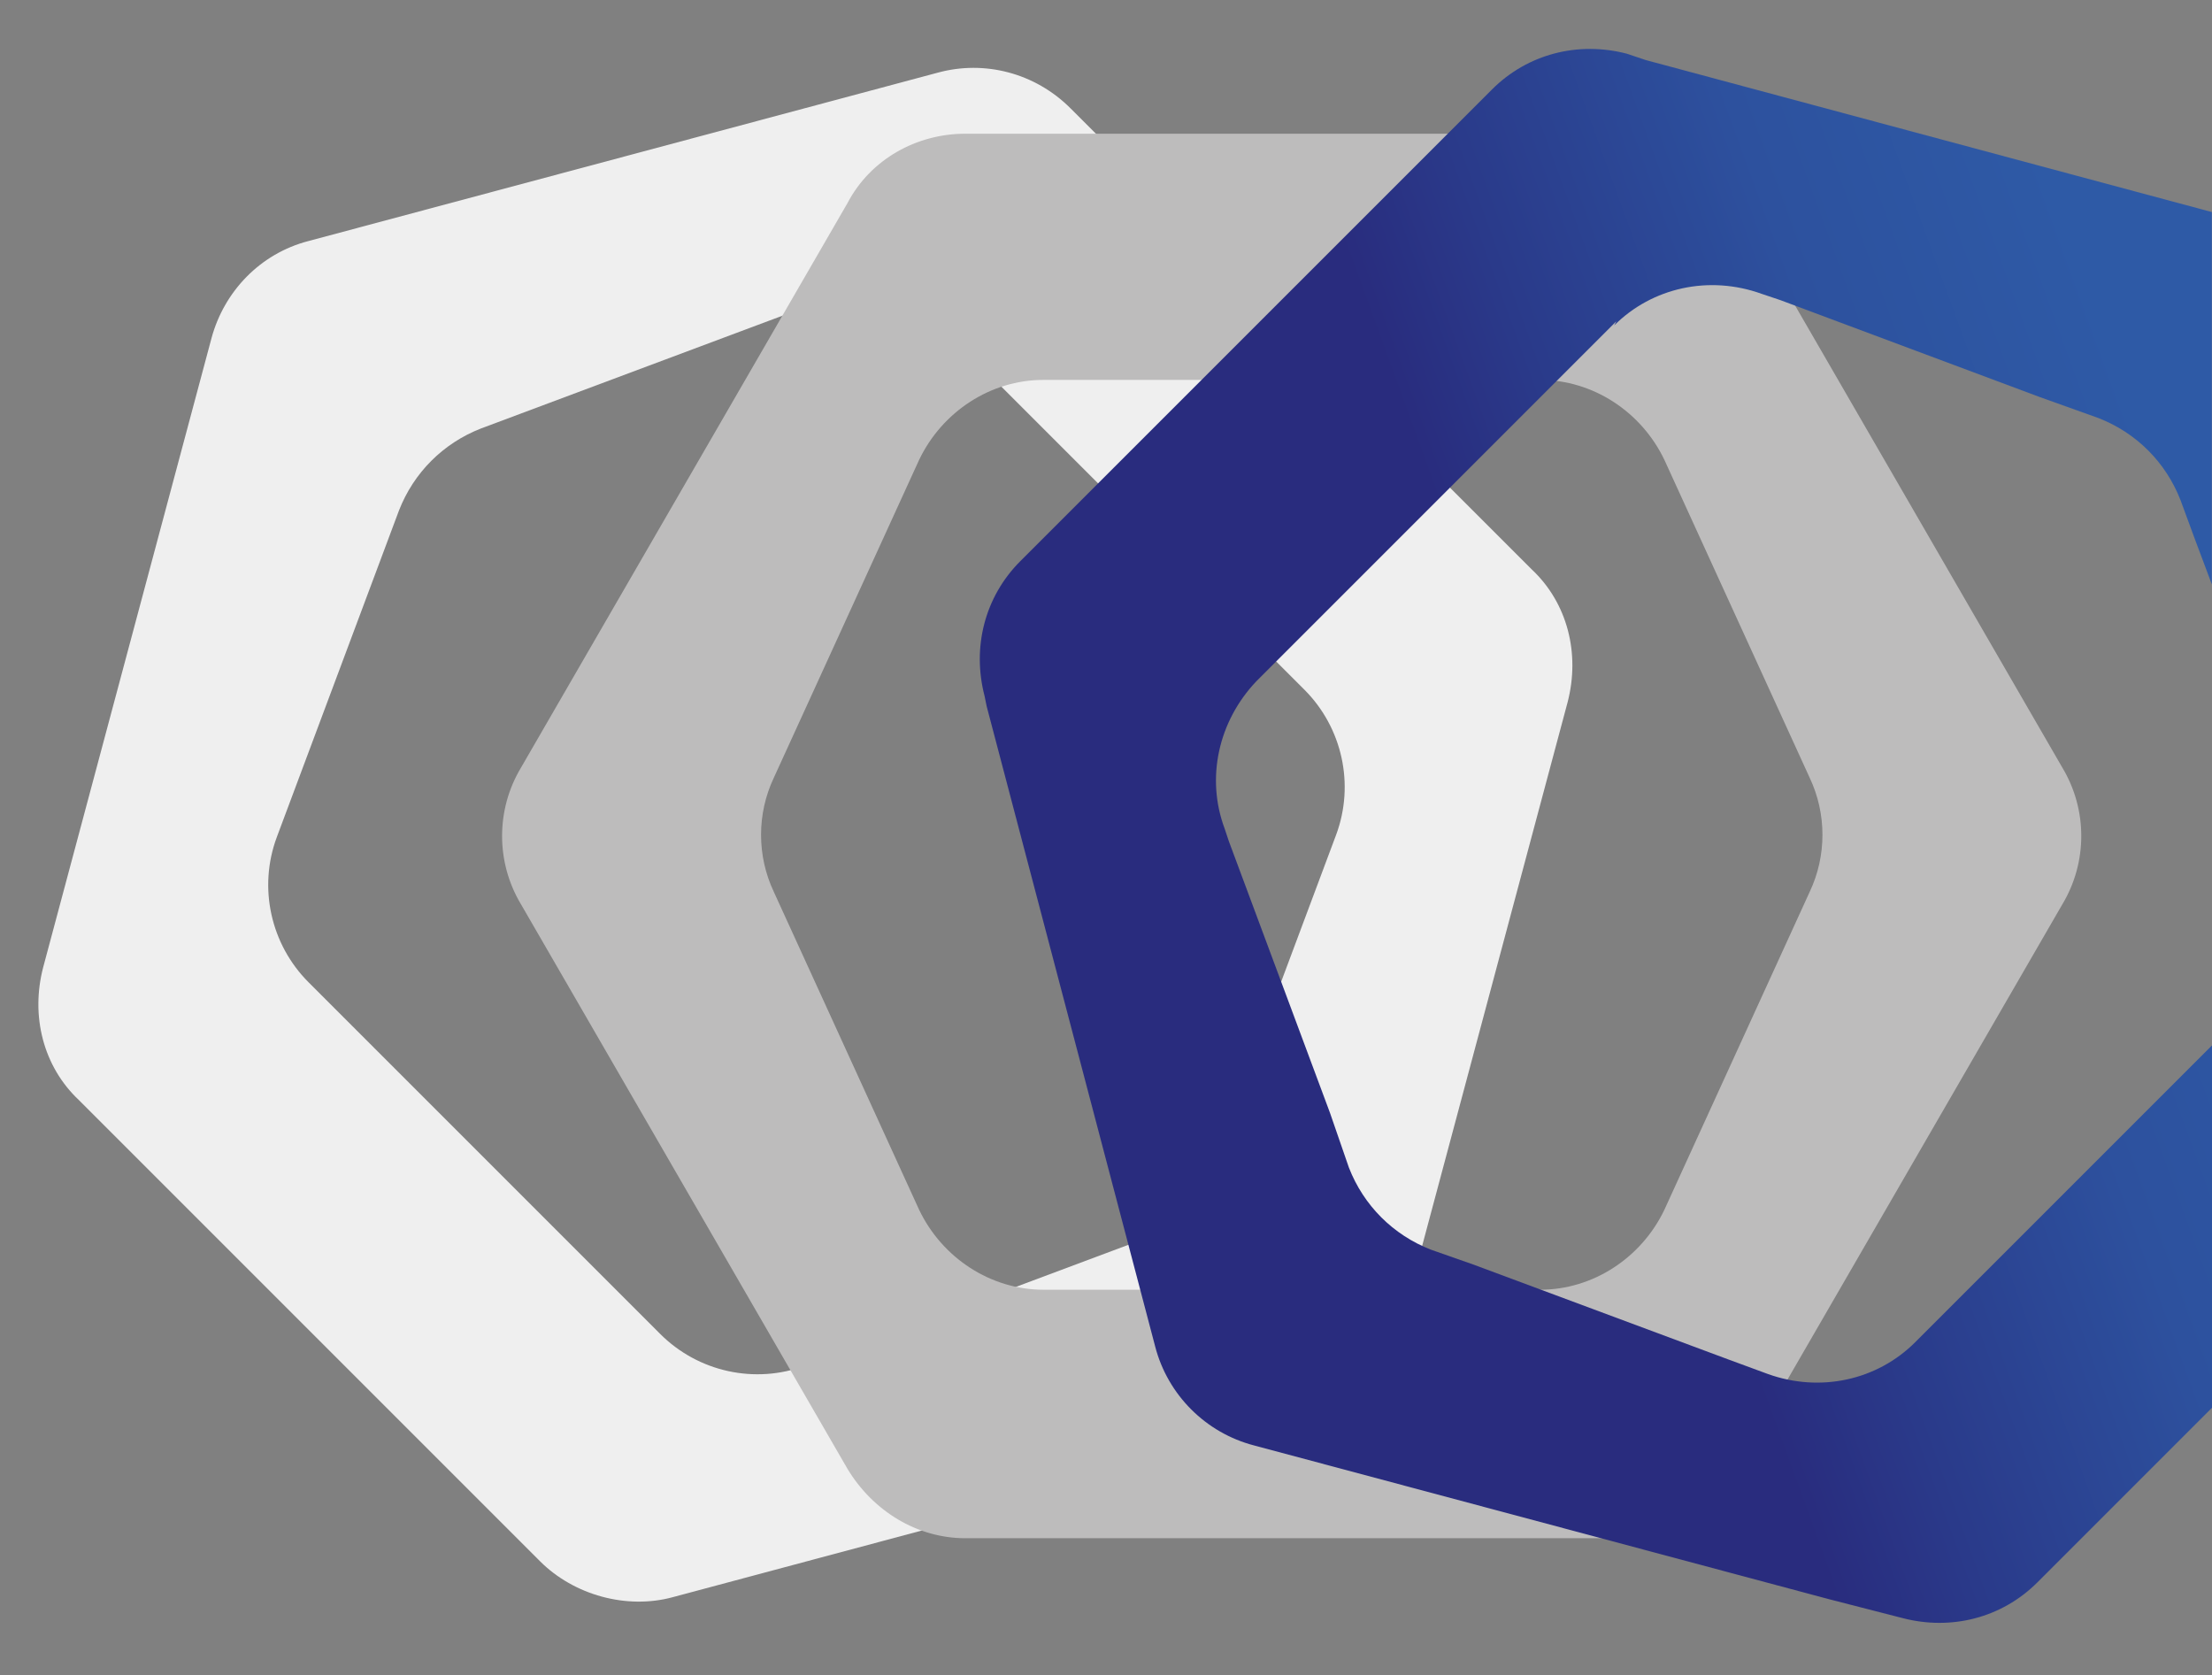
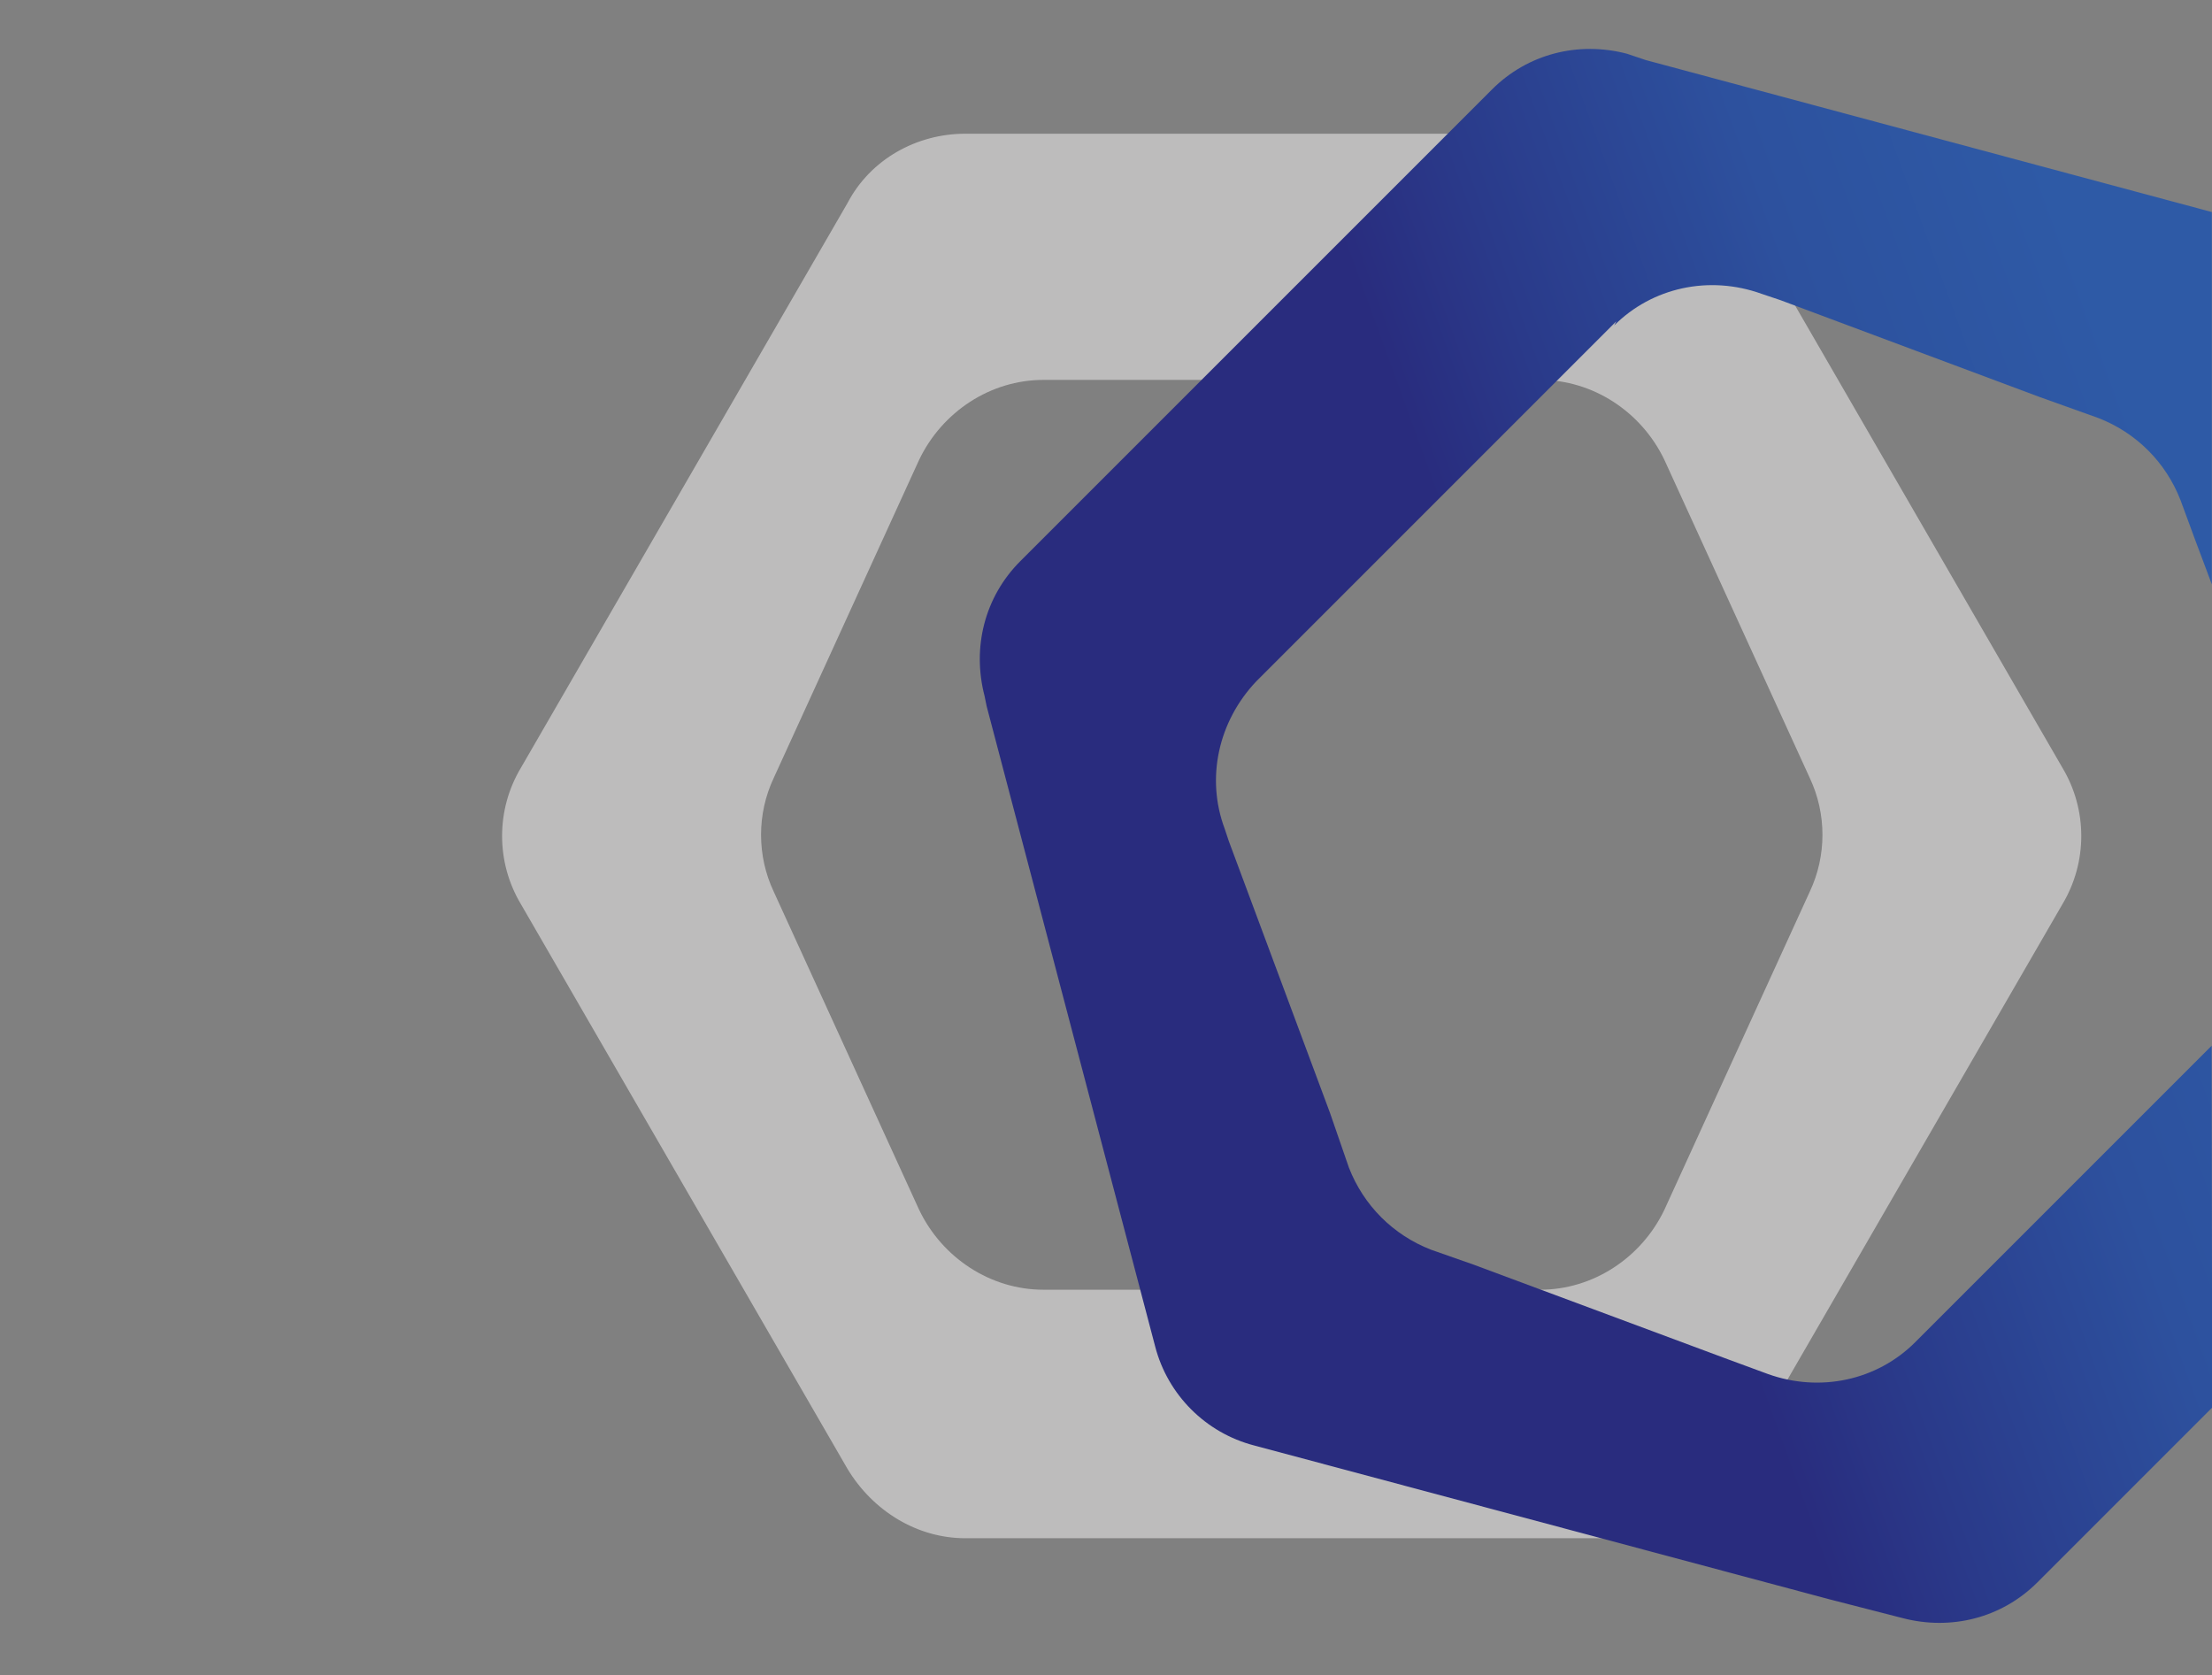
<svg xmlns="http://www.w3.org/2000/svg" version="1.1" id="Livello_1" x="0px" y="0px" width="1426px" height="1080px" viewBox="0 0 1426 1080" style="enable-background:new 0 0 1426 1080;" xml:space="preserve">
  <rect x="0" y="0" width="1426" height="1080" fill="#808080" stroke="none" />
  <style type="text/css">
	.st0{fill:#EFEFEF;}
	.st1{fill:#BDBCBC;}
	.st2{fill:url(#SVGID_1_);}
</style>
  <g>
    <g id="Livello_1_00000074439288042615865500000011331674838564798644_">
      <g>
-         <path class="st0" d="M902,858.5l108.6-405.9c8.1-31.2,0-63.8-23.1-85.5L690.2,69.9c-23.1-23.1-55.7-31.2-85.5-23.1L198.8,155.4     c-31.2,8.1-54.3,32.6-62.4,62.4L27.8,623.7c-8.1,31.2,0,63.8,23.1,85.5l297.3,297.3c21.7,21.7,55.7,31.2,85.5,23.1L839.6,921     C870.8,912.9,893.9,888.4,902,858.5L902,858.5L902,858.5z M178.5,539.5l78.7-210.4c9.5-24.4,28.5-43.4,52.9-52.9l210.4-78.7     c32.6-12.2,69.2-4.1,93.7,20.4l226.7,226.7c24.4,24.4,32.6,61.1,20.4,93.7l-78.7,210.4c-9.5,24.4-28.5,43.4-52.9,52.9     l-210.4,78.7c-32.6,12.2-69.2,4.1-93.7-20.4L198.9,633.2C174.5,608.8,166.3,572.1,178.5,539.5L178.5,539.5L178.5,539.5z" />
        <g>
          <path class="st1" d="M335.9,583l210.4,363.8c16.3,27.1,44.8,44.8,76,44.8h420.8c31.2,0,61.1-16.3,76-44.8L1329.5,583      c16.3-27.1,16.3-61.1,0-88.2L1119.1,131c-16.3-27.1-44.8-44.8-76-44.8H622.3c-31.2,0-61.1,16.3-76,44.8L335.9,494.8      C319.6,521.9,319.6,555.9,335.9,583z M1073,296.5l93.7,205c10.9,23.1,10.9,50.2,0,73.3l-93.7,205      c-14.9,31.2-46.2,51.6-80.1,51.6H672.6c-33.9,0-65.2-20.4-80.1-51.6l-93.7-205c-10.9-23.1-10.9-50.2,0-73.3l93.7-205      c14.9-31.2,46.2-51.6,80.1-51.6h320.3C1026.8,244.9,1058.1,265.3,1073,296.5z" />
        </g>
      </g>
      <linearGradient id="SVGID_1_" gradientUnits="userSpaceOnUse" x1="684.505" y1="376.296" x2="1521.411" y2="680.762" gradientTransform="matrix(1 0 0 -1 0 1080)">
        <stop offset="0.4" style="stop-color:#292C7E" />
        <stop offset="0.5" style="stop-color:#2A3A8A" />
        <stop offset="0.7" style="stop-color:#2D519E" />
        <stop offset="0.9" style="stop-color:#2E5AA6" />
      </linearGradient>
-       <path class="st2" d="M1425.8,674.1l-176.3,176.3l-14.9,14.9c-24.4,24.4-61.1,32.6-95,20.4l-25.8-9.5l-164.2-61.1l-27.1-9.5    c-24.4-9.5-43.4-28.5-52.9-52.9l-12.2-35.3l-65.2-175.1l-2.7-8.1c-12.2-32.6-4.1-69.2,20.4-95l5.4-5.4l219.9-219.9l6.8-6.8    l-1.4,2.7c24.4-24.4,61.1-32.6,95-20.4l12.2,4.1l167,62.4l38,13.6c24.4,9.5,43.4,28.5,52.9,52.9l9.5,25.8l10.7,28.5v-240l-365-98    l-12.2-4.1c-31.2-8.1-63.8,0-86.9,23.1L663.2,356.3l-5.4,5.4c-23.1,23.1-31.2,55.7-23.1,86.9l1.4,6.8L744.7,868    c8.1,31.2,32.6,55.7,63.8,63.8l370.6,99.1l47.5,12.2c31.2,8.1,63.8,0,86.9-23.1l20.4-20.4l92.2-92.2V673.9L1425.8,674.1z" />
+       <path class="st2" d="M1425.8,674.1l-176.3,176.3l-14.9,14.9c-24.4,24.4-61.1,32.6-95,20.4l-25.8-9.5l-164.2-61.1l-27.1-9.5    c-24.4-9.5-43.4-28.5-52.9-52.9l-12.2-35.3l-65.2-175.1l-2.7-8.1c-12.2-32.6-4.1-69.2,20.4-95l5.4-5.4l219.9-219.9l6.8-6.8    l-1.4,2.7c24.4-24.4,61.1-32.6,95-20.4l12.2,4.1l167,62.4l38,13.6c24.4,9.5,43.4,28.5,52.9,52.9l9.5,25.8l10.7,28.5v-240l-365-98    l-12.2-4.1c-31.2-8.1-63.8,0-86.9,23.1L663.2,356.3l-5.4,5.4c-23.1,23.1-31.2,55.7-23.1,86.9l1.4,6.8L744.7,868    c8.1,31.2,32.6,55.7,63.8,63.8l370.6,99.1l47.5,12.2c31.2,8.1,63.8,0,86.9-23.1l20.4-20.4l92.2-92.2L1425.8,674.1z" />
    </g>
  </g>
</svg>